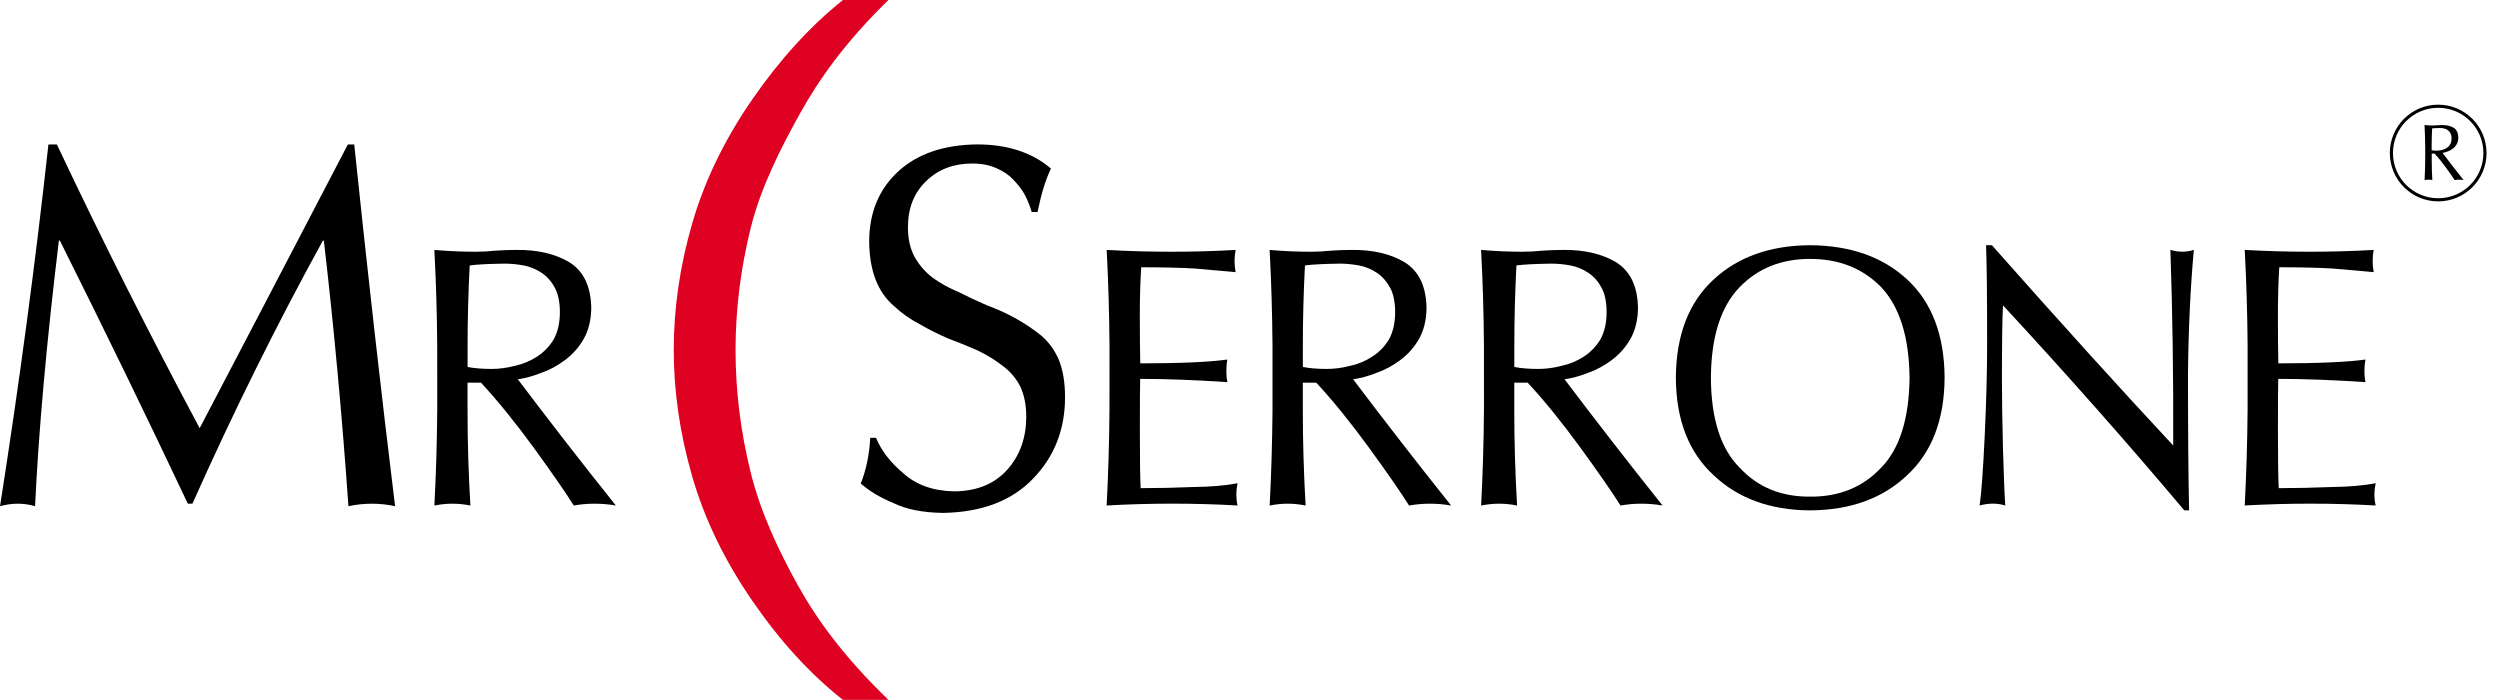
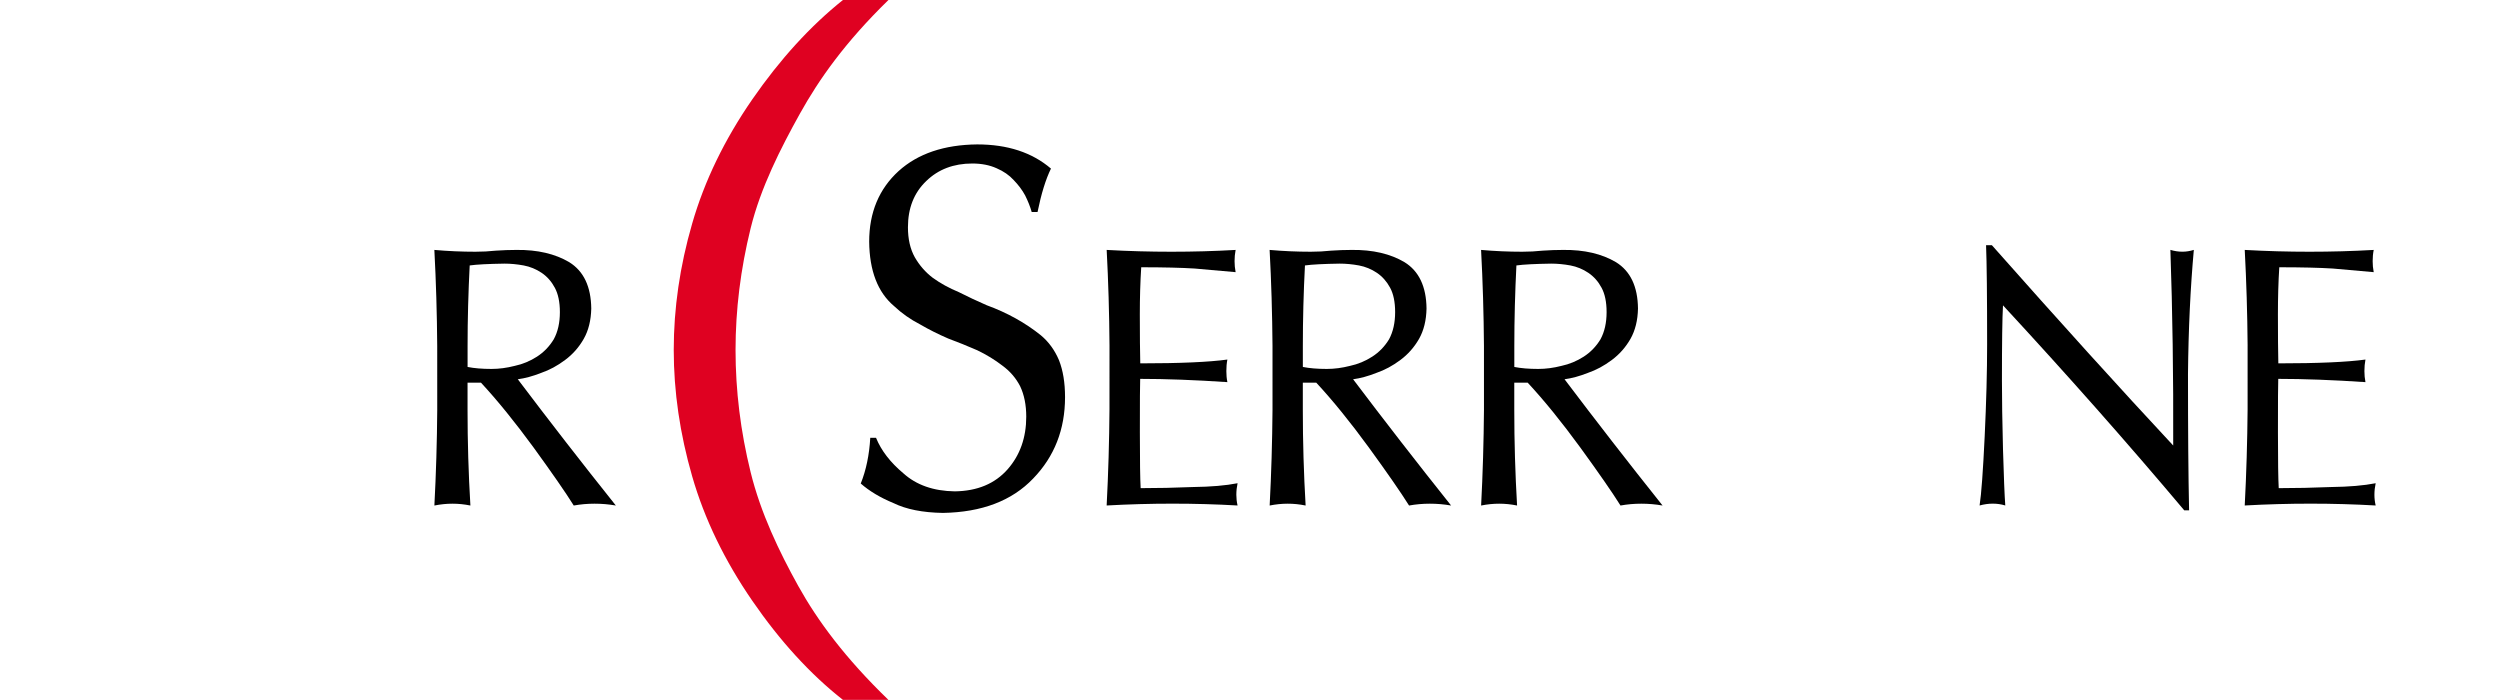
<svg xmlns="http://www.w3.org/2000/svg" version="1.1" id="Livello_1" x="0px" y="0px" width="199.101px" height="55.742px" viewBox="0 0 199.101 55.742" enable-background="new 0 0 199.101 55.742" xml:space="preserve">
  <g>
-     <path d="M4.529,11.504c3.564,7.545,7.355,15.077,11.373,22.597c2.791-5.328,6.727-12.859,11.801-22.597h0.508   c1.059,10.157,2.143,19.76,3.254,28.81c-0.607-0.134-1.229-0.199-1.859-0.199c-0.605,0-1.227,0.065-1.857,0.199   c-0.506-7.211-1.156-14.261-1.957-21.152h-0.078c-3.695,6.719-7.156,13.701-10.389,20.953h-0.365   c-3.23-6.838-6.627-13.82-10.191-20.953H4.689c-0.982,8.119-1.615,15.17-1.896,21.152c-0.451-0.134-0.918-0.199-1.396-0.199   c-0.451,0-0.916,0.065-1.395,0.199c1.535-9.783,2.82-19.386,3.854-28.81H4.529z" />
    <path d="M34.82,27.552c-0.018-2.564-0.094-5.113-0.227-7.648c1.092,0.096,2.184,0.144,3.271,0.144c0.553,0,1.094-0.028,1.623-0.086   c0.562-0.037,1.105-0.058,1.641-0.058c1.678-0.02,3.082,0.308,4.211,0.979c1.146,0.711,1.729,1.939,1.75,3.688   c-0.021,0.941-0.219,1.748-0.602,2.42c-0.379,0.664-0.869,1.222-1.475,1.672c-0.611,0.461-1.252,0.808-1.92,1.037   c-0.658,0.259-1.275,0.427-1.854,0.504c2.48,3.283,5.078,6.636,7.809,10.056c-0.566-0.099-1.131-0.146-1.697-0.146   c-0.557,0-1.107,0.047-1.656,0.146c-0.646-1.037-1.717-2.576-3.197-4.619c-1.479-2.022-2.873-3.743-4.189-5.163h-1.072v2.157   c0,2.53,0.074,5.071,0.227,7.625c-0.484-0.099-0.961-0.146-1.43-0.146c-0.465,0-0.941,0.047-1.438,0.146   c0.133-2.551,0.209-5.092,0.227-7.621L34.82,27.552L34.82,27.552z M37.236,29.224c0.529,0.105,1.166,0.158,1.908,0.158   c0.602,0,1.219-0.082,1.85-0.244c0.631-0.135,1.225-0.381,1.771-0.734c0.547-0.354,0.992-0.815,1.336-1.383   c0.326-0.598,0.488-1.316,0.488-2.162c0-0.809-0.139-1.455-0.404-1.945c-0.26-0.489-0.607-0.885-1.043-1.182   c-0.447-0.299-0.924-0.496-1.438-0.592c-0.525-0.096-1.037-0.145-1.527-0.145c-1.281,0.02-2.205,0.066-2.771,0.145   c-0.109,2.143-0.168,4.279-0.168,6.412v1.672H37.236z" />
    <path d="M69.769,34.871c0.414,1.017,1.139,1.955,2.174,2.822c1.035,0.935,2.4,1.414,4.096,1.439   c1.803-0.025,3.203-0.613,4.215-1.764c0.98-1.119,1.477-2.516,1.477-4.184c0-0.935-0.162-1.742-0.486-2.423   c-0.336-0.653-0.809-1.2-1.416-1.644c-0.605-0.467-1.271-0.873-1.998-1.221c-0.764-0.334-1.537-0.647-2.326-0.94   c-0.775-0.335-1.521-0.707-2.23-1.121c-0.775-0.399-1.467-0.888-2.074-1.461c-1.295-1.095-1.955-2.804-1.979-5.125   c0-2.322,0.779-4.199,2.346-5.628c1.537-1.387,3.623-2.094,6.258-2.12c2.416,0,4.373,0.642,5.873,1.926   c-0.414,0.845-0.771,1.996-1.068,3.455h-0.467c-0.115-0.414-0.291-0.854-0.521-1.319c-0.232-0.429-0.537-0.834-0.912-1.222   c-0.352-0.388-0.803-0.7-1.359-0.94c-0.557-0.252-1.203-0.379-1.938-0.379c-1.488,0-2.713,0.467-3.67,1.399   c-0.975,0.935-1.455,2.159-1.455,3.681c0,0.934,0.18,1.729,0.543,2.381c0.375,0.653,0.854,1.201,1.436,1.643   c0.607,0.439,1.299,0.818,2.076,1.141c0.711,0.359,1.447,0.707,2.211,1.039c1.645,0.602,3.084,1.402,4.326,2.402   c0.621,0.521,1.1,1.18,1.438,1.979c0.32,0.813,0.482,1.795,0.482,2.94c0,2.573-0.846,4.735-2.537,6.481   c-1.689,1.773-4.086,2.688-7.186,2.741c-1.615-0.026-2.924-0.286-3.934-0.78c-1.061-0.438-1.932-0.961-2.613-1.561   c0.428-1.066,0.68-2.281,0.758-3.643h0.471v0.002h-0.008V34.871z" />
    <path d="M88.361,27.525c-0.018-2.563-0.092-5.104-0.225-7.621c1.732,0.096,3.451,0.144,5.156,0.144c1.725,0,3.43-0.048,5.113-0.144   c-0.057,0.297-0.084,0.594-0.084,0.894c0,0.287,0.027,0.58,0.084,0.877c-1.117-0.097-2.201-0.19-3.256-0.289   c-1.053-0.065-2.473-0.101-4.262-0.101c-0.074,1.162-0.111,2.416-0.111,3.761c0,1.69,0.014,2.987,0.035,3.892   c3.164,0,5.479-0.103,6.938-0.304c-0.059,0.297-0.082,0.604-0.082,0.92c0,0.3,0.023,0.591,0.082,0.879   c-2.607-0.174-4.924-0.26-6.945-0.26c-0.018,0.354-0.025,1.78-0.025,4.278c0,2.22,0.021,3.693,0.062,4.425   c1.33,0,2.723-0.029,4.174-0.089c1.424-0.018,2.605-0.118,3.545-0.303c-0.062,0.299-0.098,0.605-0.098,0.922   c0,0.279,0.031,0.562,0.098,0.851c-1.693-0.097-3.424-0.146-5.186-0.146c-1.742,0-3.488,0.049-5.24,0.146   c0.133-2.574,0.207-5.129,0.225-7.664L88.361,27.525L88.361,27.525z" />
    <path d="M101.343,27.552c-0.021-2.564-0.094-5.113-0.23-7.648c1.096,0.096,2.186,0.144,3.275,0.144   c0.551,0,1.092-0.028,1.623-0.086c0.561-0.037,1.104-0.058,1.637-0.058c1.682-0.02,3.084,0.308,4.213,0.979   c1.146,0.711,1.73,1.939,1.748,3.688c-0.018,0.941-0.217,1.748-0.598,2.42c-0.381,0.664-0.873,1.222-1.475,1.672   c-0.613,0.461-1.256,0.808-1.924,1.037c-0.656,0.259-1.273,0.427-1.85,0.504c2.479,3.283,5.078,6.636,7.805,10.056   c-0.562-0.099-1.131-0.146-1.693-0.146c-0.561,0-1.109,0.047-1.656,0.146c-0.65-1.037-1.717-2.576-3.201-4.619   c-1.475-2.022-2.871-3.743-4.188-5.163h-1.072v2.157c0,2.53,0.074,5.071,0.223,7.625c-0.482-0.099-0.959-0.146-1.426-0.146   c-0.465,0-0.945,0.047-1.438,0.146c0.133-2.551,0.207-5.092,0.227-7.621V27.552L101.343,27.552z M103.759,29.224   c0.527,0.105,1.164,0.158,1.906,0.158c0.604,0,1.221-0.082,1.852-0.244c0.631-0.135,1.221-0.381,1.768-0.734   c0.551-0.354,0.994-0.815,1.34-1.383c0.322-0.598,0.484-1.316,0.484-2.162c0-0.809-0.135-1.455-0.4-1.945   c-0.264-0.489-0.609-0.885-1.045-1.182c-0.445-0.299-0.926-0.496-1.436-0.592c-0.529-0.096-1.039-0.145-1.531-0.145   c-1.277,0.02-2.203,0.066-2.77,0.145c-0.111,2.143-0.168,4.279-0.168,6.412V29.224L103.759,29.224z" />
    <path d="M118.183,27.552c-0.02-2.564-0.094-5.113-0.229-7.648c1.094,0.096,2.184,0.144,3.273,0.144   c0.551,0,1.092-0.028,1.623-0.086c0.561-0.037,1.104-0.058,1.637-0.058c1.682-0.02,3.084,0.308,4.215,0.979   c1.146,0.711,1.729,1.939,1.748,3.688c-0.02,0.941-0.219,1.748-0.6,2.42c-0.381,0.664-0.873,1.222-1.475,1.672   c-0.613,0.461-1.254,0.808-1.922,1.037c-0.658,0.259-1.275,0.427-1.852,0.504c2.479,3.283,5.078,6.636,7.807,10.056   c-0.564-0.099-1.133-0.146-1.695-0.146c-0.561,0-1.109,0.047-1.656,0.146c-0.65-1.037-1.717-2.576-3.201-4.619   c-1.475-2.022-2.871-3.743-4.189-5.163h-1.07v2.157c0,2.53,0.074,5.071,0.223,7.625c-0.482-0.099-0.959-0.146-1.426-0.146   c-0.465,0-0.945,0.047-1.438,0.146c0.133-2.551,0.207-5.092,0.227-7.621V27.552L118.183,27.552z M120.599,29.224   c0.529,0.105,1.164,0.158,1.906,0.158c0.604,0,1.221-0.082,1.852-0.244c0.631-0.135,1.221-0.381,1.771-0.734   c0.547-0.354,0.992-0.815,1.336-1.383c0.324-0.598,0.486-1.316,0.486-2.162c0-0.809-0.137-1.455-0.402-1.945   c-0.26-0.489-0.609-0.885-1.045-1.182c-0.445-0.299-0.924-0.496-1.434-0.592c-0.529-0.096-1.039-0.145-1.531-0.145   c-1.279,0.02-2.203,0.066-2.771,0.145c-0.107,2.143-0.166,4.279-0.166,6.412v1.672H120.599z" />
-     <path d="M133.466,30.093c0.02-3.393,1.02-6,3-7.826c1.941-1.807,4.506-2.719,7.688-2.738c3.217,0.021,5.799,0.933,7.742,2.736   c1.963,1.824,2.953,4.432,2.973,7.822c-0.02,3.342-1.01,5.924-2.973,7.748c-1.943,1.854-4.525,2.791-7.742,2.811   c-3.182-0.02-5.744-0.955-7.688-2.807C134.486,36.015,133.486,33.435,133.466,30.093z M152.078,30.093   c-0.035-3.264-0.793-5.67-2.264-7.227c-1.463-1.496-3.35-2.246-5.66-2.246c-2.293,0-4.16,0.75-5.604,2.246   c-1.512,1.557-2.273,3.963-2.293,7.227c0.02,3.266,0.781,5.648,2.293,7.156c1.441,1.555,3.311,2.32,5.604,2.303   c2.312,0.02,4.197-0.748,5.66-2.303C151.285,35.742,152.039,33.359,152.078,30.093z" />
    <path d="M173.957,40.646c-4.537-5.391-9.354-10.832-14.438-16.328c-0.057,0.988-0.084,2.986-0.084,5.994   c0,1.461,0.027,3.281,0.084,5.463c0.064,2.221,0.125,3.713,0.182,4.482c-0.32-0.098-0.652-0.146-0.992-0.146   c-0.344,0-0.691,0.049-1.053,0.146c0.143-0.924,0.273-2.752,0.404-5.488c0.131-2.746,0.195-5.195,0.195-7.348   c0-3.832-0.027-6.461-0.084-7.895h0.461c5.41,6.11,10.225,11.432,14.443,15.955c0.021-5.562-0.057-10.757-0.225-15.58   c0.324,0.096,0.643,0.145,0.955,0.145c0.305,0,0.607-0.049,0.912-0.145c-0.271,3.016-0.43,6.309-0.465,9.881   c0,4.467,0.027,8.086,0.088,10.861h-0.389v0.002H173.957L173.957,40.646z" />
    <path d="M179.001,27.525c-0.021-2.563-0.096-5.104-0.229-7.621c1.732,0.096,3.451,0.144,5.156,0.144   c1.725,0,3.43-0.048,5.115-0.144c-0.059,0.297-0.084,0.594-0.084,0.894c0,0.287,0.025,0.58,0.084,0.877   c-1.117-0.097-2.203-0.19-3.258-0.289c-1.053-0.065-2.473-0.101-4.262-0.101c-0.074,1.162-0.109,2.416-0.109,3.761   c0,1.69,0.012,2.987,0.033,3.892c3.164,0,5.479-0.103,6.939-0.304c-0.057,0.297-0.084,0.604-0.084,0.92   c0,0.3,0.027,0.591,0.084,0.879c-2.609-0.174-4.924-0.26-6.945-0.26c-0.02,0.354-0.025,1.78-0.025,4.278   c0,2.22,0.021,3.693,0.062,4.425c1.33,0,2.725-0.029,4.174-0.089c1.426-0.018,2.605-0.118,3.547-0.303   c-0.064,0.299-0.1,0.605-0.1,0.922c0,0.279,0.031,0.562,0.1,0.851c-1.695-0.097-3.426-0.146-5.188-0.146   c-1.742,0-3.488,0.049-5.24,0.146c0.135-2.574,0.207-5.129,0.229-7.664V27.525L179.001,27.525z" />
    <path fill="#DF0121" d="M70.755,0.002c-3.465,3.379-5.531,6.319-7.057,9.062c-1.521,2.741-3.115,5.86-3.918,9.118   c-0.803,3.263-1.201,6.49-1.201,9.69c0,3.23,0.398,6.476,1.201,9.734c0.803,3.26,2.271,6.32,3.793,9.062   c1.523,2.738,3.717,5.725,7.182,9.072h-3.621c-2.598-2.043-5.004-4.674-7.219-7.891c-2.213-3.216-3.812-6.52-4.789-9.912   c-0.979-3.394-1.469-6.748-1.469-10.066s0.486-6.676,1.469-10.068c0.979-3.393,2.576-6.689,4.789-9.891   c2.215-3.199,4.621-5.838,7.219-7.912L70.755,0.002L70.755,0.002z" />
    <g>
-       <path d="M193.141,11.607c-0.005-0.552-0.021-1.102-0.05-1.647c0.235,0.021,0.47,0.032,0.706,0.032    c0.118,0,0.233-0.006,0.349-0.019c0.12-0.008,0.238-0.013,0.353-0.013c0.36-0.004,0.662,0.066,0.905,0.211    c0.248,0.153,0.373,0.417,0.376,0.793c-0.003,0.203-0.046,0.376-0.128,0.521c-0.081,0.143-0.188,0.263-0.317,0.36    c-0.132,0.099-0.27,0.173-0.413,0.223c-0.143,0.056-0.274,0.092-0.398,0.109c0.533,0.707,1.093,1.428,1.68,2.164    c-0.121-0.021-0.243-0.031-0.365-0.031c-0.119,0-0.238,0.01-0.355,0.031c-0.14-0.223-0.37-0.555-0.689-0.994    c-0.317-0.436-0.617-0.806-0.9-1.112h-0.232V12.7c0,0.545,0.017,1.092,0.048,1.641c-0.104-0.021-0.206-0.031-0.307-0.031    s-0.202,0.01-0.31,0.031c0.028-0.548,0.045-1.096,0.05-1.64V11.607z M193.66,11.967c0.114,0.022,0.252,0.034,0.41,0.034    c0.132,0,0.264-0.018,0.399-0.053c0.136-0.029,0.263-0.082,0.381-0.159c0.117-0.077,0.214-0.176,0.286-0.298    c0.071-0.128,0.106-0.283,0.106-0.465c0-0.173-0.029-0.312-0.088-0.418c-0.056-0.106-0.13-0.19-0.225-0.254    c-0.096-0.064-0.198-0.107-0.308-0.128c-0.115-0.02-0.225-0.031-0.33-0.031c-0.275,0.004-0.474,0.015-0.596,0.031    c-0.024,0.462-0.037,0.922-0.037,1.381V11.967z" />
-     </g>
-     <circle fill="none" stroke="#000000" stroke-width="0.25" stroke-miterlimit="10" cx="194.178" cy="12.187" r="3.726" />
+       </g>
  </g>
</svg>